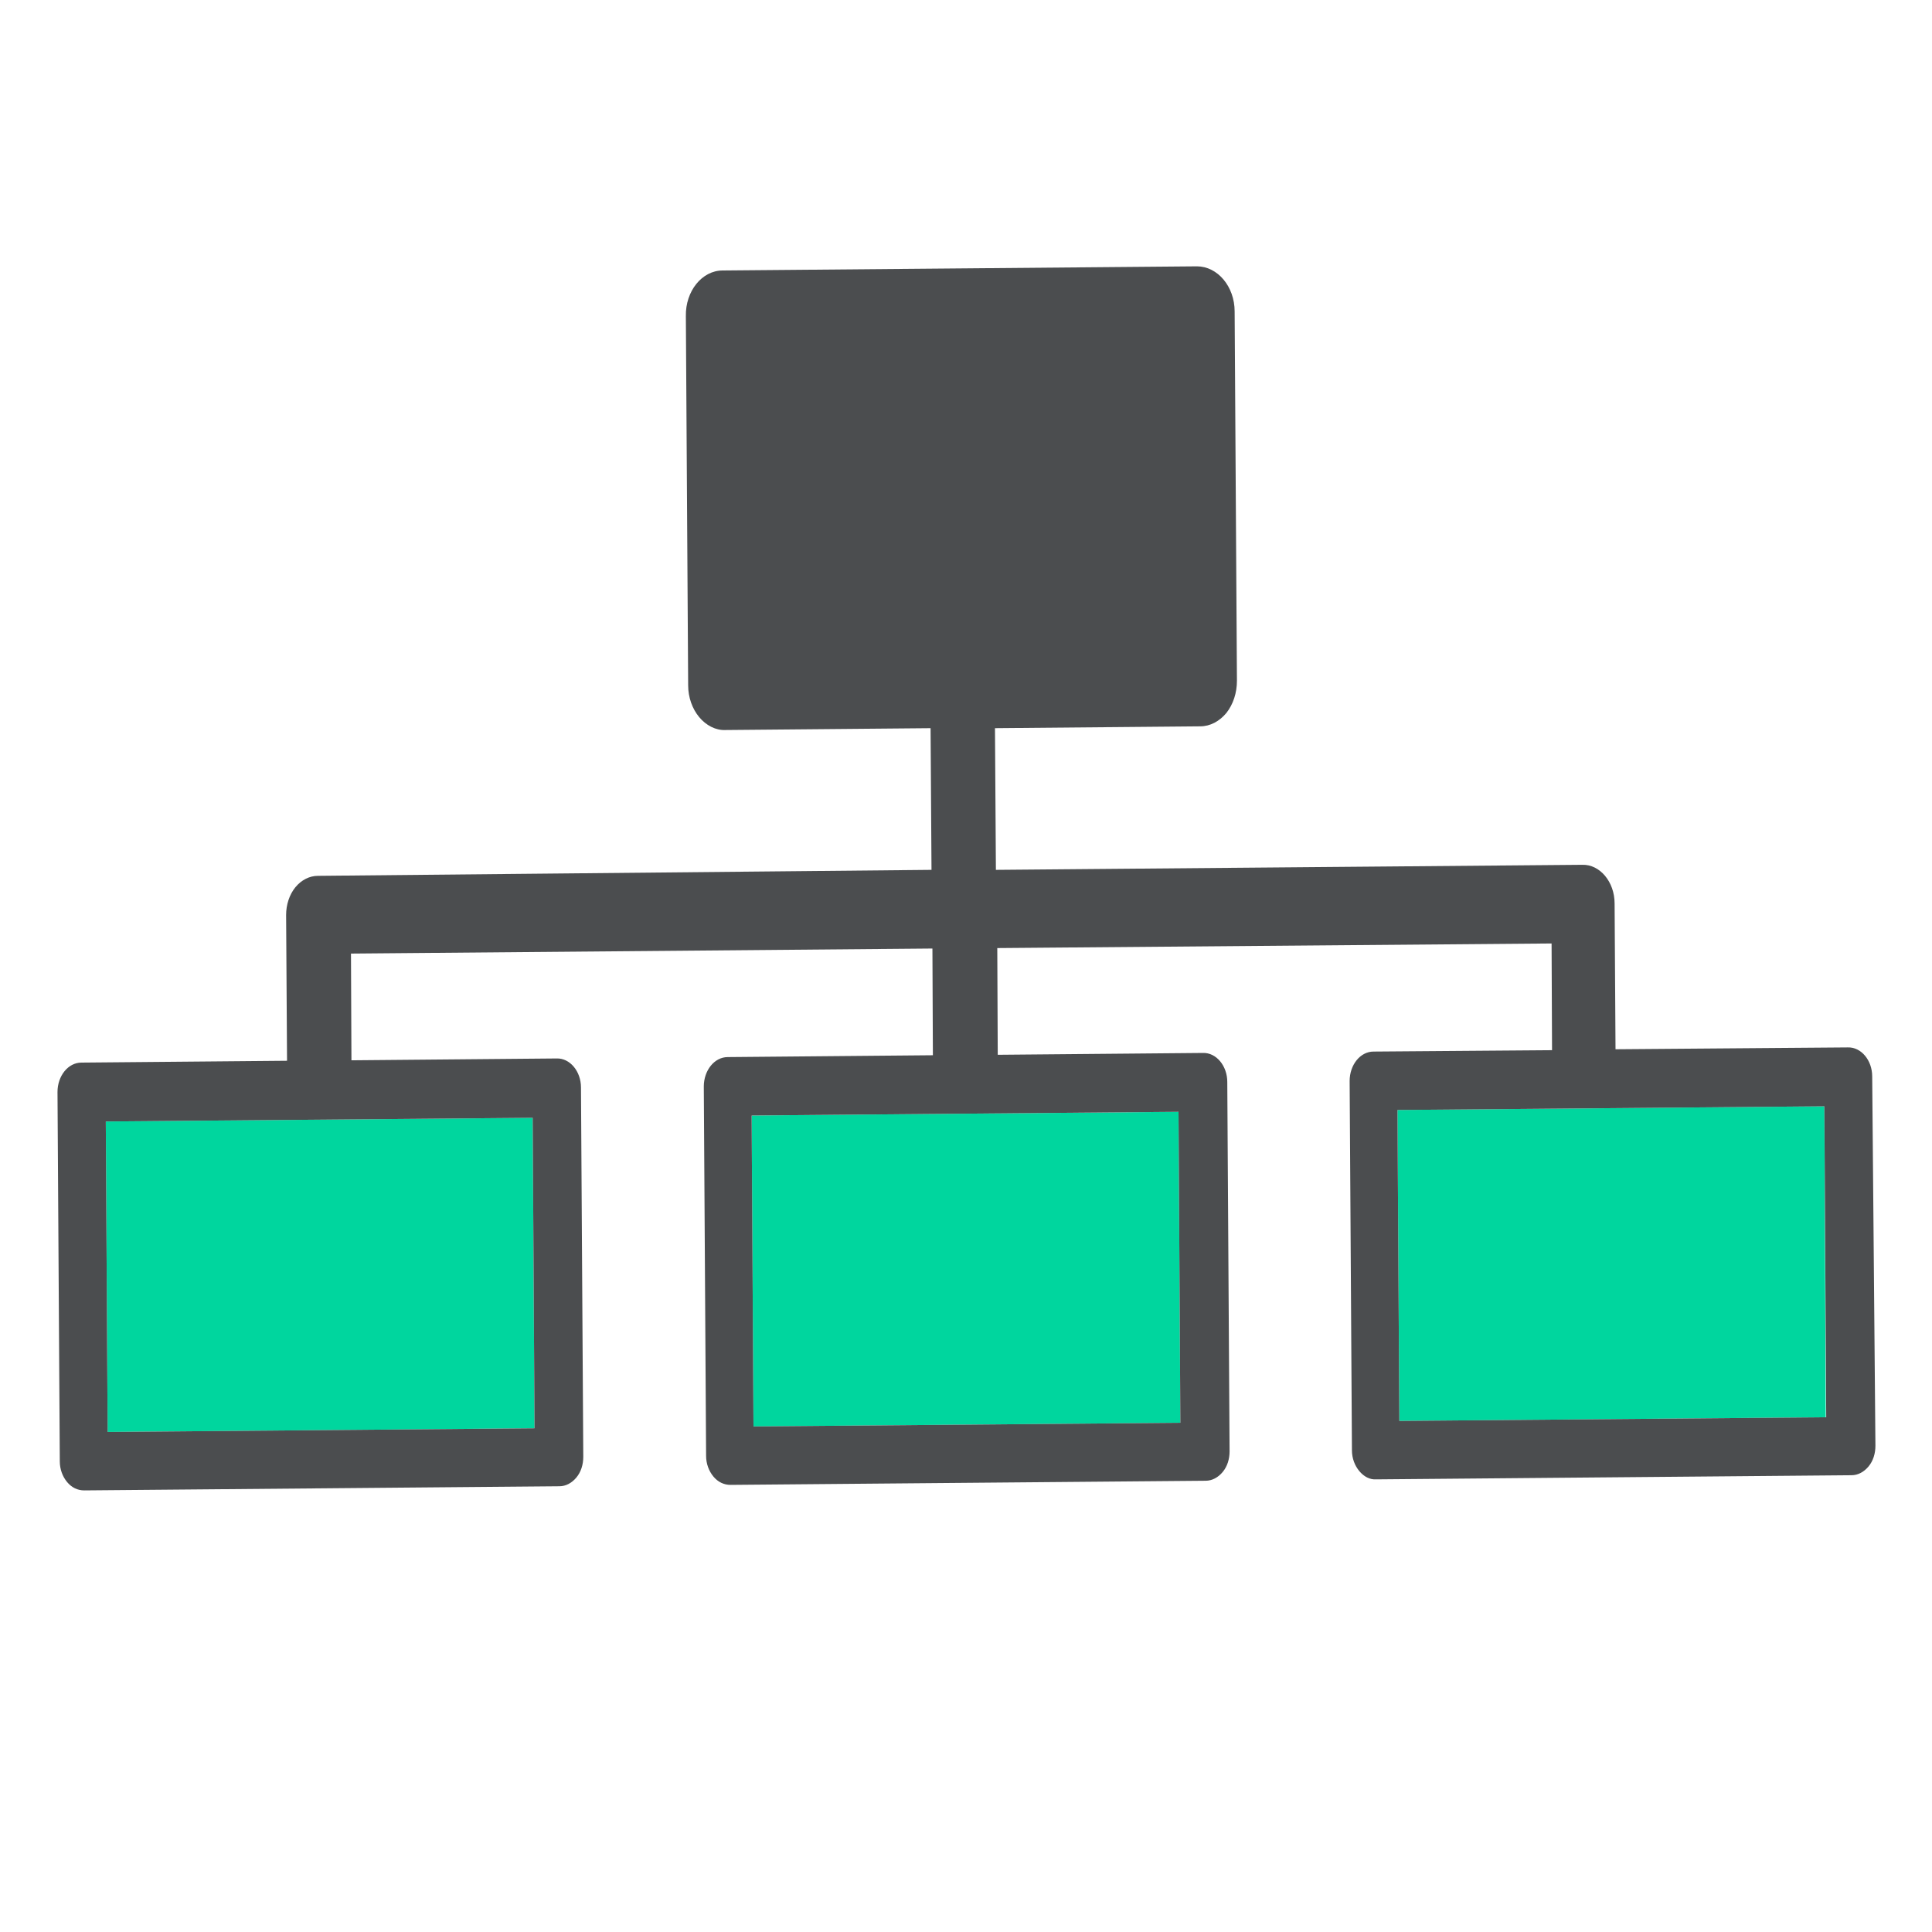
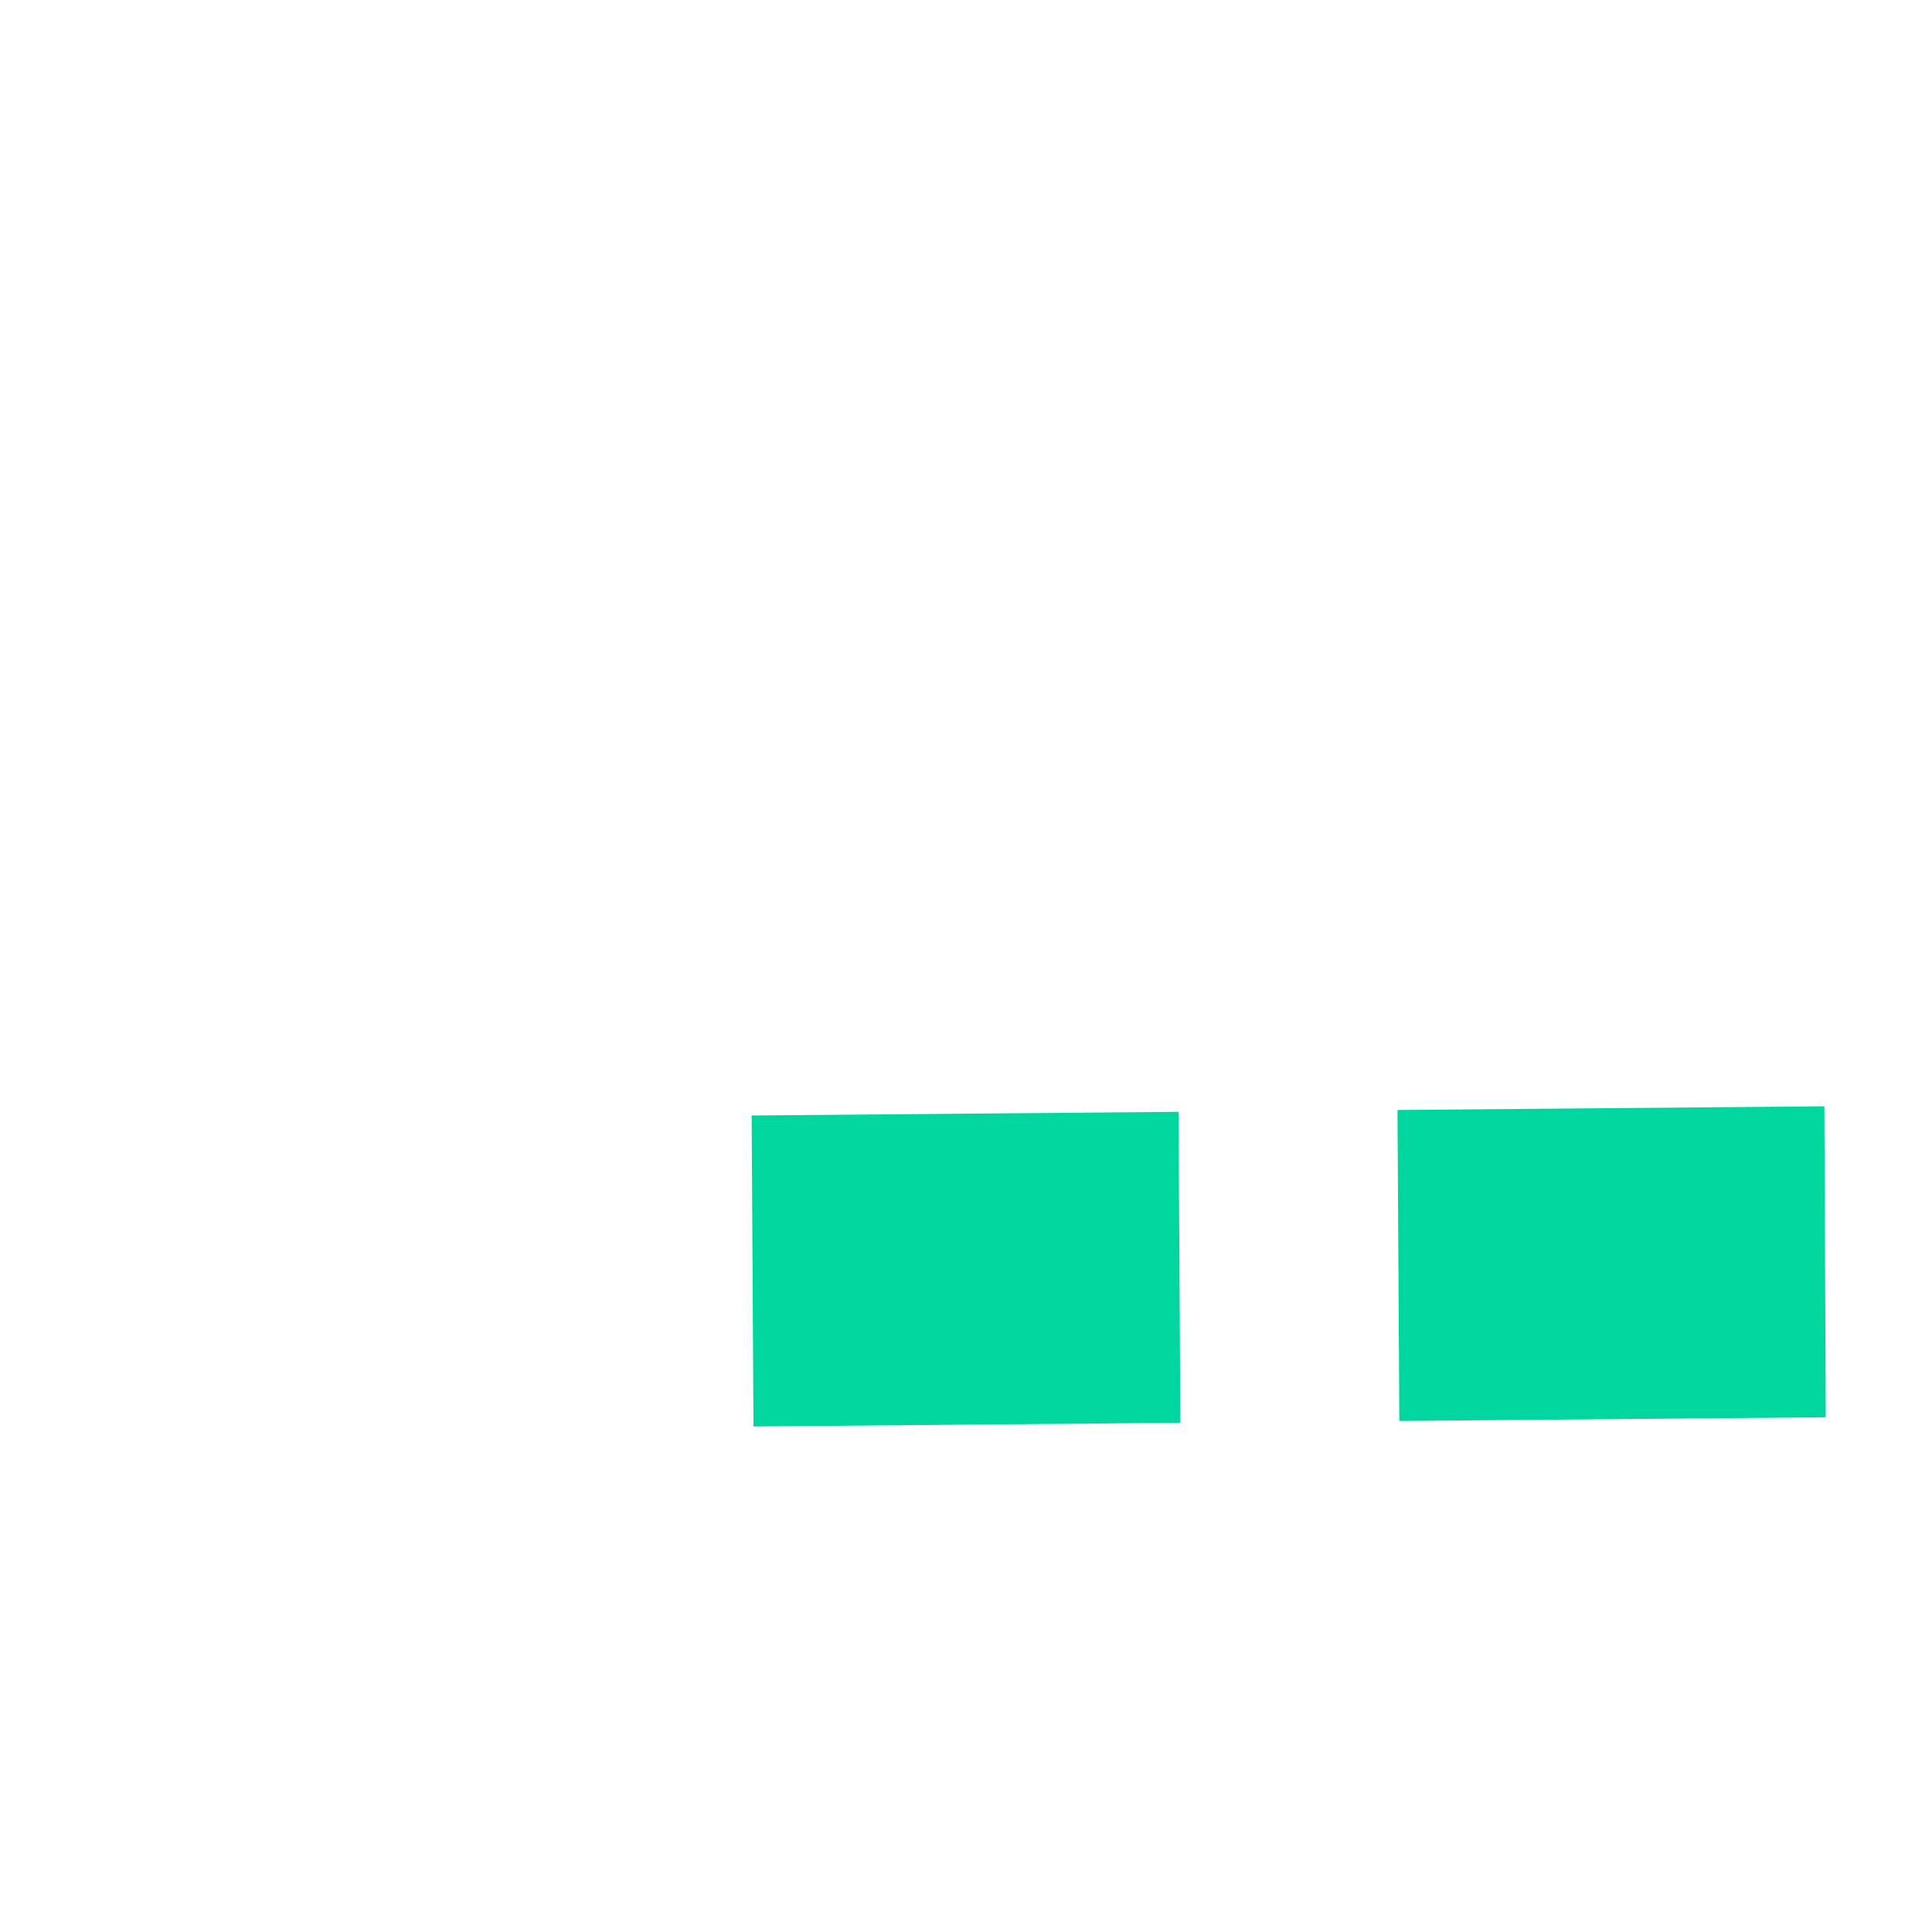
<svg xmlns="http://www.w3.org/2000/svg" version="1.1" id="Layer_1" x="0px" y="0px" viewBox="0 0 42 42" style="enable-background:new 0 0 42 42;" xml:space="preserve">
  <style type="text/css">
	.st0{fill:#00D69E;}
	.st1{fill:#4B4D4F;}
</style>
  <g>
-     <polygon class="st0" points="2.34,31.13 11.62,31.05 11.58,24.3 2.3,24.38  " />
    <polygon class="st0" points="16.38,31.01 25.66,30.93 25.62,24.17 16.34,24.25  " />
    <polygon class="st0" points="30.38,24.13 30.42,30.89 39.69,30.81 39.66,24.05  " />
-     <path class="st1" d="M40.7,23.4c0-0.35-0.24-0.64-0.53-0.63l-5.05,0.04l-0.02-3.17c0-0.47-0.32-0.85-0.7-0.84l-12.75,0.11   l-0.02-3.08l4.46-0.04c0.22,0,0.42-0.11,0.57-0.29c0.15-0.19,0.23-0.44,0.23-0.7l-0.05-8.03c0-0.54-0.37-0.98-0.82-0.98L15.71,5.88   c-0.45,0-0.81,0.45-0.8,0.99l0.05,8.03c0,0.26,0.09,0.51,0.24,0.69c0.15,0.18,0.36,0.29,0.57,0.28l4.46-0.04l0.02,3.08L6.91,19.04   c-0.18,0-0.36,0.09-0.49,0.25c-0.13,0.16-0.2,0.38-0.2,0.6l0.02,3.17L1.77,23.1c-0.29,0-0.52,0.29-0.52,0.64l0.05,8.03   c0,0.17,0.06,0.33,0.16,0.45c0.1,0.12,0.23,0.18,0.37,0.18l10.33-0.09c0.14,0,0.27-0.07,0.37-0.19c0.1-0.12,0.15-0.28,0.15-0.45   l-0.05-8.03c0-0.35-0.24-0.64-0.53-0.63l-4.46,0.04l-0.01-2.32l12.64-0.11l0.01,2.32l-4.46,0.04c-0.29,0-0.52,0.29-0.52,0.64   l0.05,8.03c0,0.17,0.06,0.33,0.16,0.45c0.1,0.12,0.23,0.18,0.37,0.18l10.33-0.09c0.14,0,0.27-0.07,0.37-0.19   c0.1-0.12,0.15-0.28,0.15-0.45l-0.05-8.03c0-0.35-0.24-0.64-0.53-0.63l-4.46,0.04l-0.01-2.32l12.05-0.1l0.01,2.32l-3.88,0.03   c-0.29,0-0.52,0.29-0.52,0.64l0.05,8.03c0,0.17,0.06,0.33,0.16,0.45c0.1,0.12,0.23,0.19,0.37,0.18l10.33-0.09   c0.14,0,0.27-0.07,0.37-0.19c0.1-0.12,0.15-0.28,0.15-0.45L40.7,23.4z M11.62,31.05l-9.28,0.08L2.3,24.38l9.28-0.08L11.62,31.05z    M25.66,30.93l-9.28,0.08l-0.04-6.76l9.28-0.08L25.66,30.93z M30.42,30.89l-0.04-6.76l9.28-0.08l0.04,6.76L30.42,30.89z" />
  </g>
</svg>